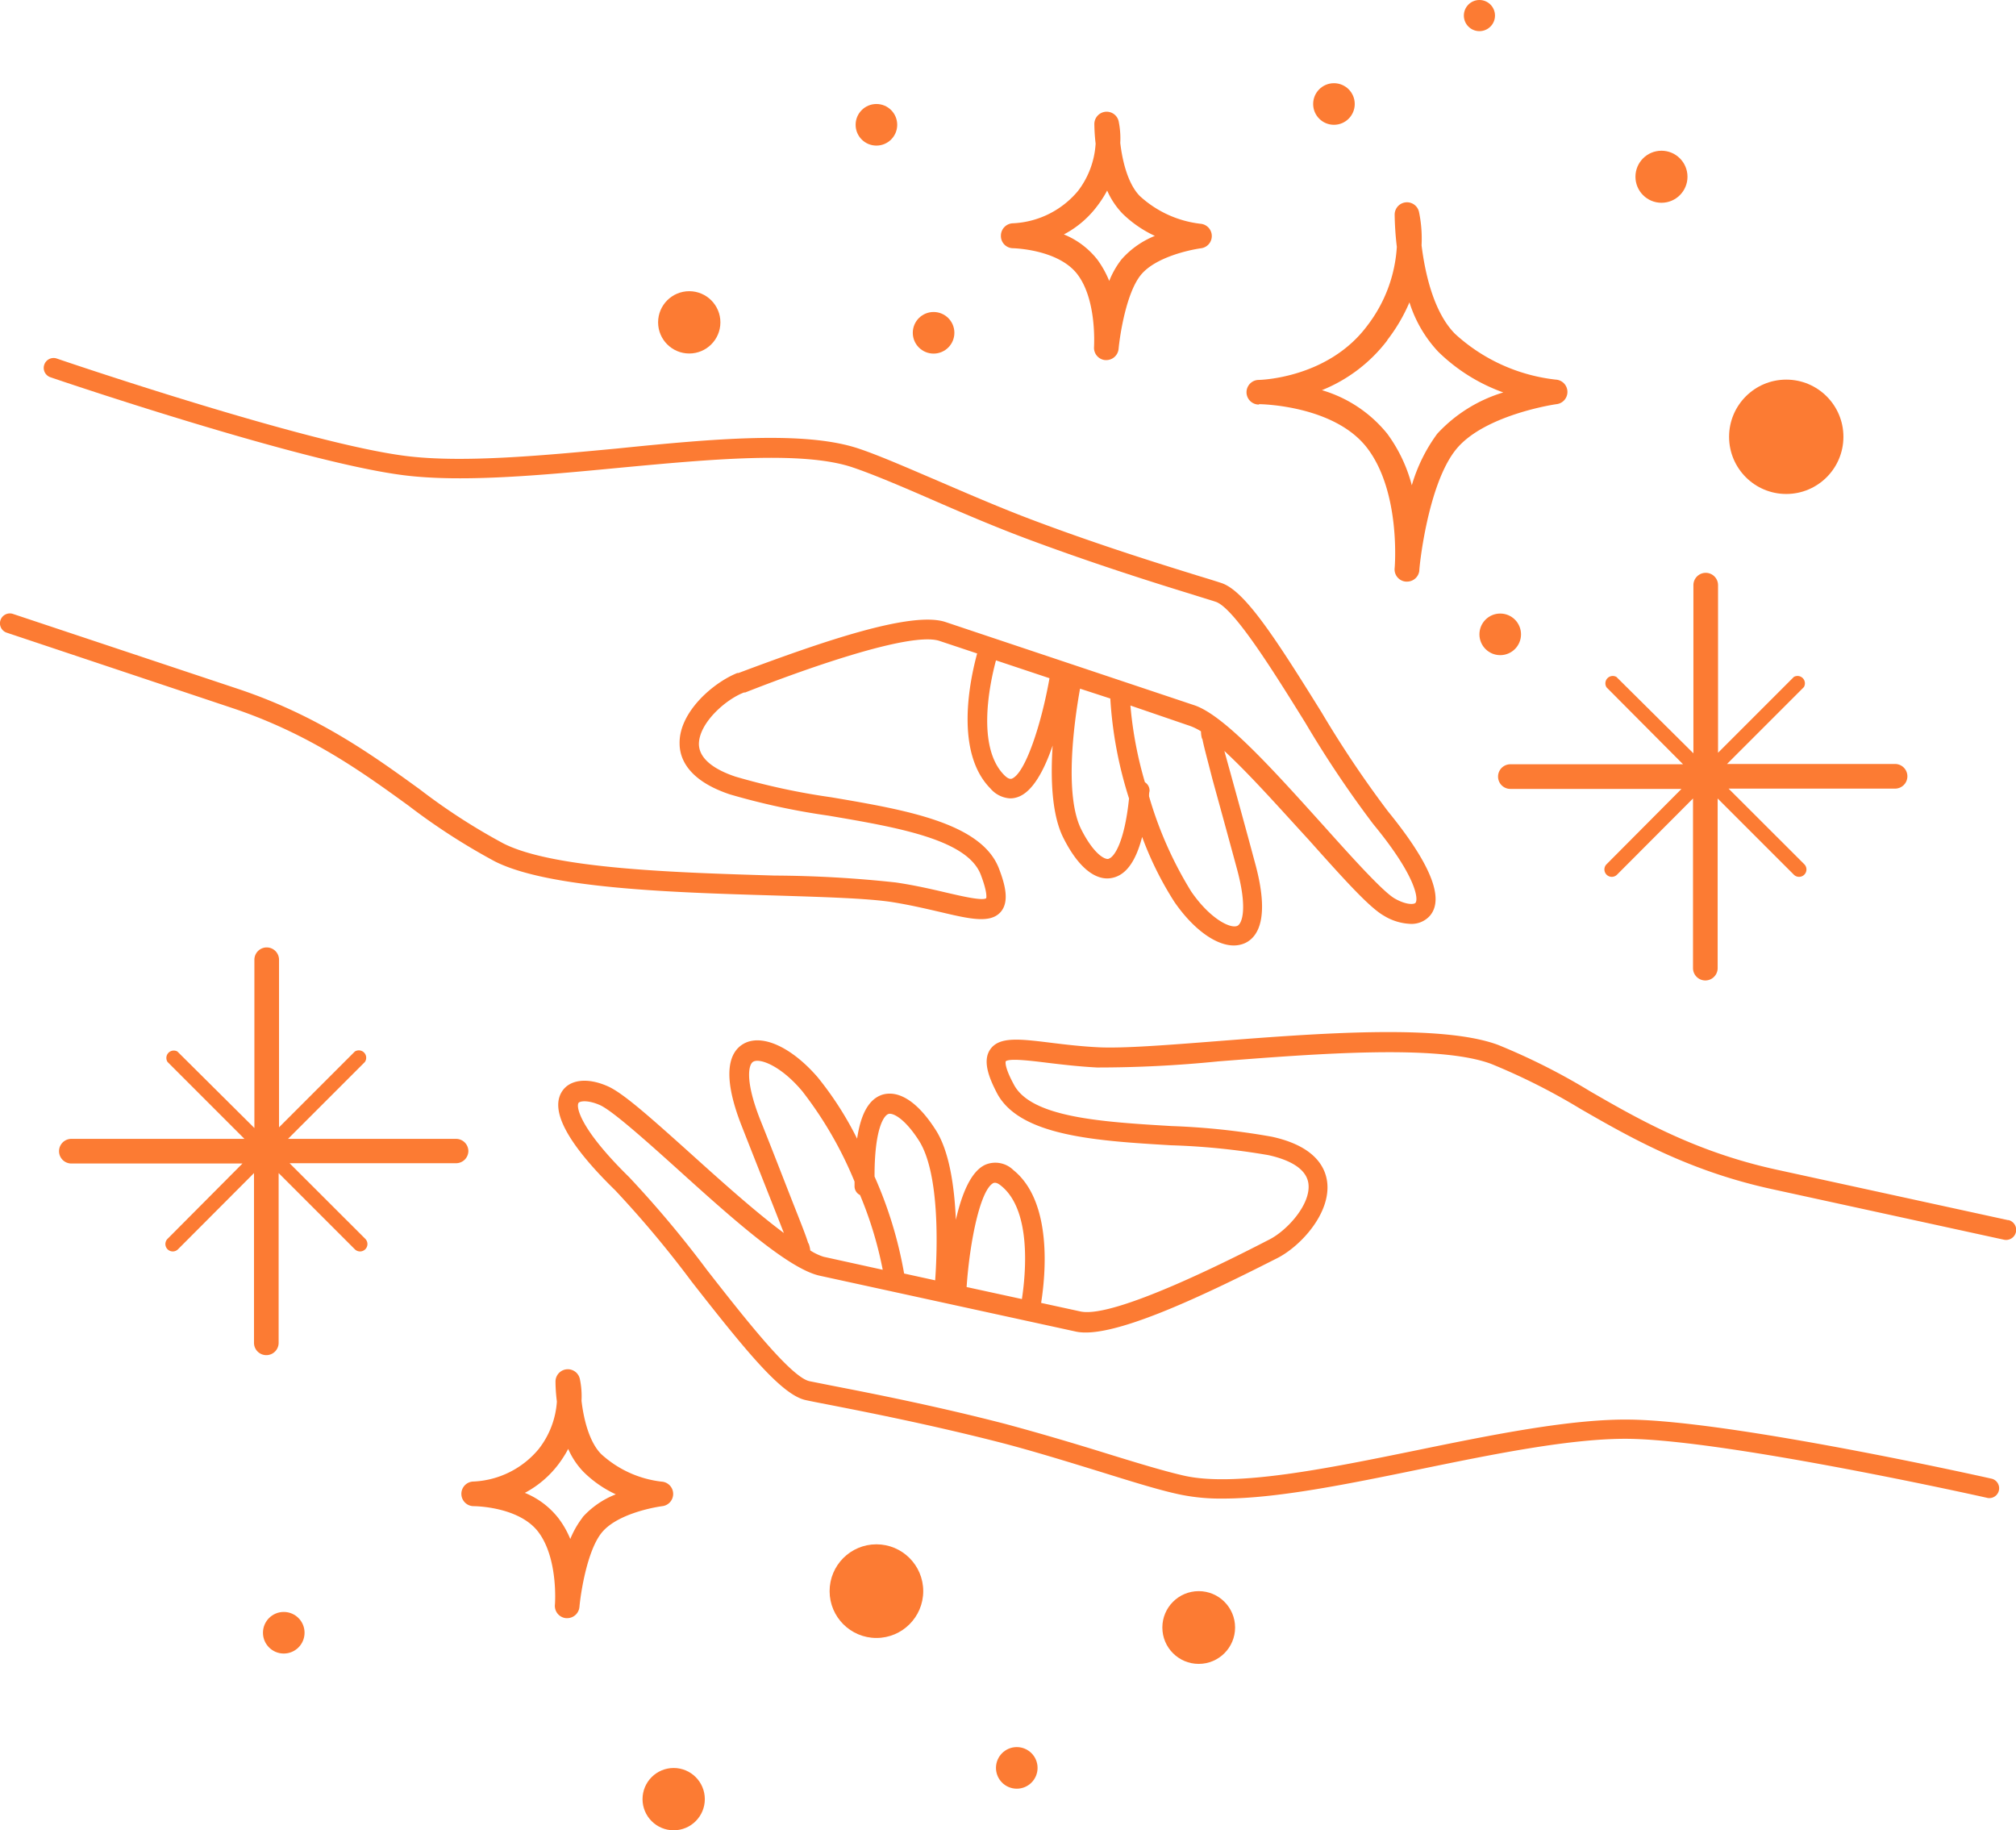
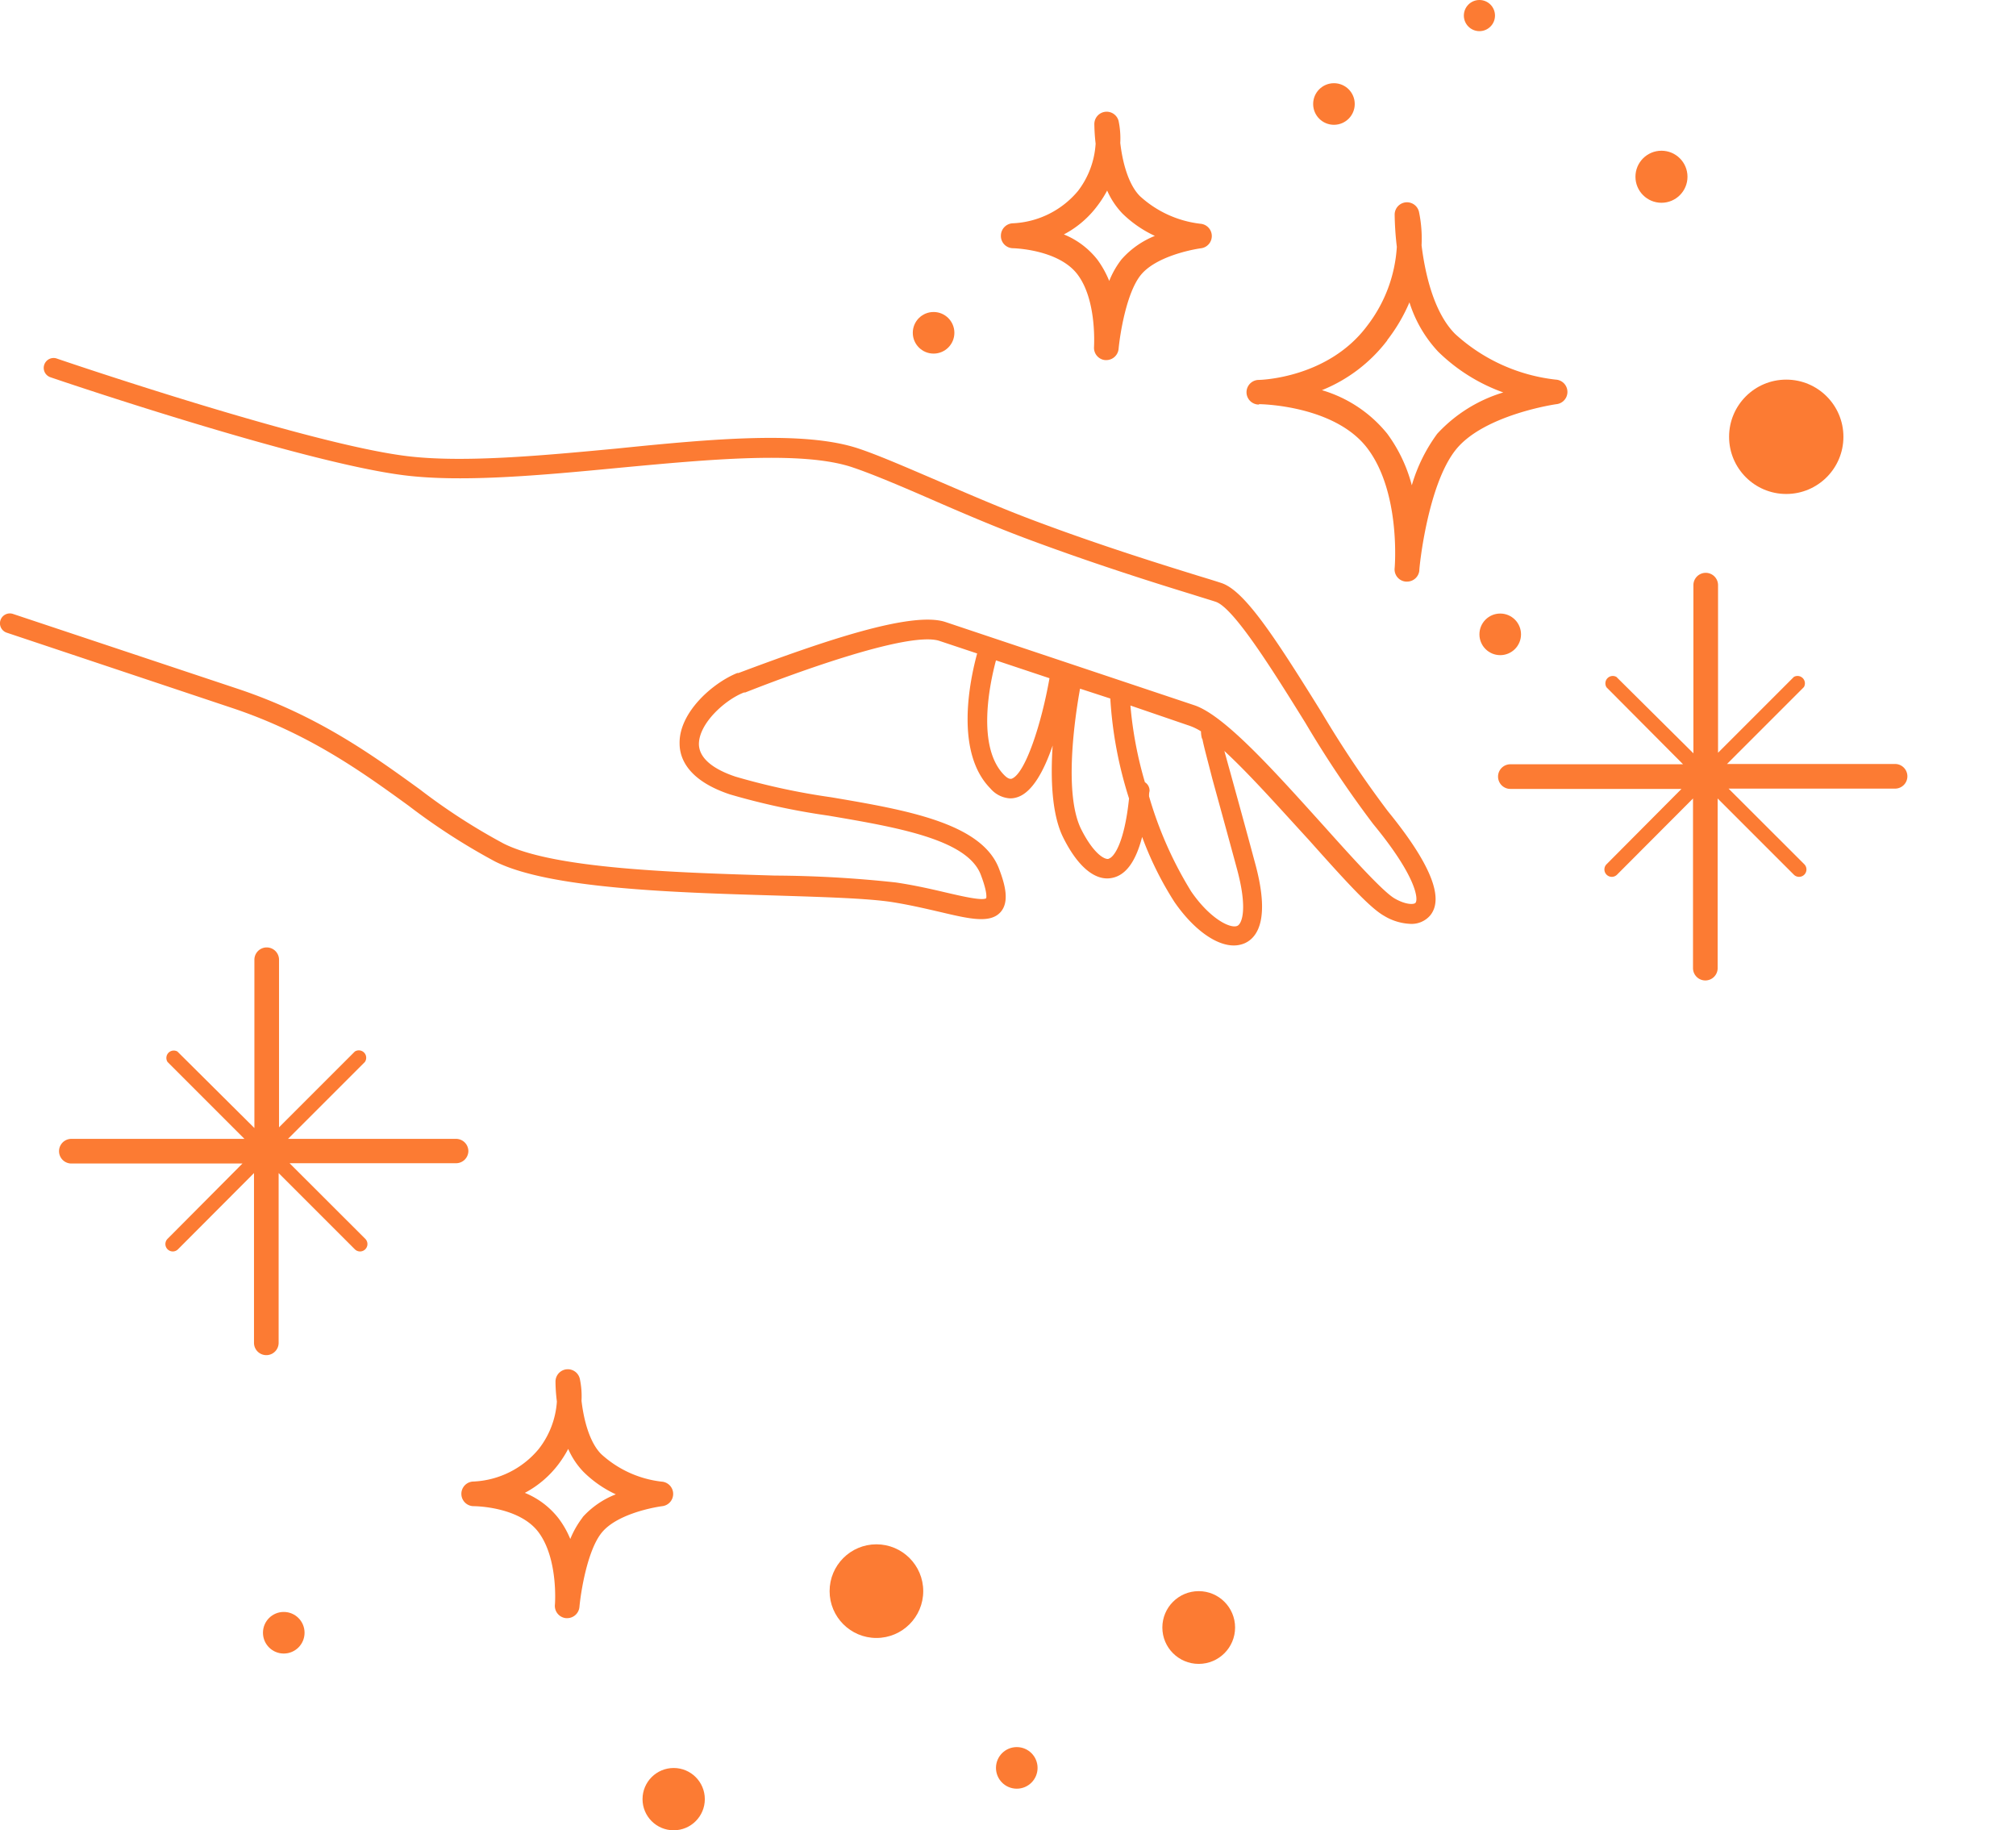
<svg xmlns="http://www.w3.org/2000/svg" id="Layer_1" data-name="Layer 1" viewBox="0 0 204.54 185.67">
  <defs>
    <style>.cls-1{fill:#fc7b33;}</style>
  </defs>
  <path class="cls-1" d="M41.45,81.73a64.84,64.84,0,0,0,8.79,5.67c5.51,2.76,18.16,3.14,28.33,3.44,5.11.16,9.53.29,12,.68,1.8.29,3.41.67,4.84,1,3,.71,5.06,1.18,6.11,0,.93-1.06.44-2.83-.17-4.42-1.78-4.64-9.52-5.95-17-7.22a69,69,0,0,1-9.71-2.09c-1.69-.56-3.7-1.59-3.73-3.3,0-2.12,2.68-4.52,4.57-5.24l.12,0C79.68,68.64,92,64,95.27,65l3.87,1.29c-.72,2.64-2.31,10,1.35,13.7a2.83,2.83,0,0,0,2,1,2.32,2.32,0,0,0,.73-.12c1.54-.5,2.72-2.73,3.58-5.24-.22,3.31-.1,7,1.08,9.35,1.34,2.68,2.91,4.13,4.46,4.13a2.61,2.61,0,0,0,.48-.05c1.4-.27,2.41-1.65,3.06-4.16a33.88,33.88,0,0,0,3.29,6.62c1.92,2.77,4.2,4.39,6,4.39a2.79,2.79,0,0,0,1.15-.24c1.31-.61,2.56-2.53,1-8.18-1-3.73-1.86-6.82-2.48-9.08-.24-.85-.44-1.6-.62-2.23,2.62,2.41,5.79,6,8.55,9,3.8,4.26,6.21,6.91,7.65,7.72a5.59,5.59,0,0,0,2.67.82,2.48,2.48,0,0,0,2-.84c1.49-1.77,0-5.34-4.28-10.59a108.66,108.66,0,0,1-6.71-10c-4.75-7.65-7.81-12.35-10.16-13.14-.48-.16-1.28-.41-2.34-.73-3.48-1.08-10-3.09-16.86-5.68-3.11-1.17-6.47-2.62-9.44-3.9C92,47.43,89.2,46.2,87.1,45.5c-5.46-1.82-14.71-1-24.5,0-7.71.73-15.69,1.47-21.38.76C31.07,45,6,36.46,5.76,36.37A1,1,0,0,0,4.49,37a1,1,0,0,0,.63,1.27c1,.35,25.49,8.64,35.85,9.94,5.91.75,14,0,21.81-.75,9.16-.86,18.63-1.75,23.69-.06,2,.67,5,1.94,8.07,3.28s6.37,2.75,9.52,3.93c7,2.62,13.48,4.64,17,5.72,1,.32,1.82.56,2.29.72,1.84.61,5.87,7.09,9.1,12.29a108.69,108.69,0,0,0,6.87,10.25c4.46,5.41,4.59,7.67,4.29,8-.15.17-.94.22-2.1-.44s-4.24-4.06-7.15-7.31c-5-5.54-10.1-11.27-13.19-12.3l-20.46-6.84h0l-4.78-1.6c-3.45-1.15-12.55,2-21,5.17l-.12,0c-2.5,1-5.92,4-5.86,7.15,0,1.59.94,3.77,5.09,5.16a70.68,70.68,0,0,0,10,2.16c6.93,1.18,14.1,2.39,15.47,6,.74,1.94.54,2.38.55,2.38-.41.28-2.49-.21-4.17-.6-1.45-.34-3.11-.72-5-1a118.8,118.8,0,0,0-12.28-.7c-10-.3-22.38-.67-27.5-3.24a61.93,61.93,0,0,1-8.51-5.5c-4.85-3.51-10.35-7.49-18.46-10.2L1.32,62.28a1,1,0,1,0-.64,1.9l22.84,7.63C31.35,74.42,36.72,78.3,41.45,81.73ZM102.63,79c-.07,0-.28.09-.73-.36-2.84-2.84-1.5-9.23-.85-11.65l5.43,1.81C105.65,73.5,104,78.53,102.63,79Zm9.84,8.13c-.47.08-1.58-.64-2.77-3-1.8-3.6-.64-11.39-.12-14.27l3.07,1A41.25,41.25,0,0,0,114.55,81C114.08,85.55,113,87,112.47,87.11Zm9.38-12.92a3.05,3.05,0,0,0,.08.65h0A1,1,0,0,0,122,75c.15.77.49,2,1,4,.62,2.26,1.47,5.34,2.48,9.07,1.13,4.12.53,5.63.06,5.85-.7.32-2.78-.72-4.68-3.48a38.94,38.94,0,0,1-4.28-9.66c0-.17,0-.34.05-.52a1,1,0,0,0-.47-.91,39.59,39.59,0,0,1-1.47-7.78l5.84,2A5.73,5.73,0,0,1,121.85,74.19Z" />
-   <path class="cls-1" d="M203.76,123.78l-23.53-5.13c-8.06-1.76-13.81-5-18.89-7.94A64.85,64.85,0,0,0,152,106c-5.77-2.15-18.39-1.17-28.53-.38-5.1.4-9.51.74-12,.62-1.83-.09-3.47-.29-4.93-.47-3.1-.38-5.16-.63-6.07.68-.81,1.16-.13,2.87.65,4.38,2.26,4.42,10.1,4.9,17.68,5.35a70.39,70.39,0,0,1,9.89,1c1.73.38,3.84,1.19,4.06,2.89.27,2.1-2.18,4.78-4,5.69l-.12.06c-3.87,2-15.64,7.95-19,7.22l-4-.87c.43-2.7,1.21-10.23-2.81-13.47a2.61,2.61,0,0,0-2.84-.55c-1.48.66-2.41,3-3,5.59-.14-3.31-.65-7-2.08-9.17-1.79-2.79-3.68-4-5.35-3.53-1.36.42-2.21,1.9-2.59,4.47a33.76,33.76,0,0,0-4-6.23c-2.7-3.12-5.74-4.47-7.58-3.36-1.25.76-2.28,2.8-.15,8.25,1.41,3.59,2.59,6.56,3.45,8.74l.85,2.17c-2.86-2.12-6.4-5.3-9.46-8.06-4.24-3.81-6.92-6.19-8.44-6.84-2-.88-3.79-.69-4.59.51-1.29,1.93.52,5.32,5.39,10.07a106.89,106.89,0,0,1,7.75,9.26c5.55,7.09,9.09,11.43,11.52,12,.49.11,1.31.27,2.4.48,3.57.7,10.24,2,17.38,3.83,3.21.83,6.71,1.91,9.8,2.86,3.42,1.06,6.38,2,8.54,2.44a20.33,20.33,0,0,0,4.24.39c5.46,0,12.63-1.46,20.12-3s15.44-3.15,21.18-3.06c10.23.18,36.05,5.93,36.31,6a1,1,0,0,0,.43-1.95c-1.06-.24-26.27-5.86-36.71-6-5.94-.09-13.91,1.52-21.61,3.1-9,1.84-18.32,3.74-23.54,2.61-2.08-.46-5.14-1.4-8.37-2.4s-6.63-2-9.9-2.88c-7.19-1.86-13.89-3.16-17.49-3.86l-2.36-.47c-1.89-.42-6.59-6.42-10.37-11.25a108.29,108.29,0,0,0-7.92-9.45c-5-4.9-5.4-7.13-5.13-7.53.13-.18.91-.32,2.14.21s4.65,3.58,7.89,6.5c5.53,5,11.25,10.12,14.43,10.82l26,5.67c3.54.77,12.26-3.3,20.31-7.39l.12-.06c2.38-1.21,5.46-4.57,5.06-7.74-.2-1.57-1.34-3.65-5.62-4.58a72.11,72.11,0,0,0-10.19-1.08c-7-.42-14.28-.85-16-4.26-1-1.85-.8-2.31-.8-2.31h0c.39-.32,2.51-.06,4.21.15,1.49.18,3.17.38,5.07.48a122.21,122.21,0,0,0,12.28-.62c10-.78,22.32-1.74,27.68.25a64.06,64.06,0,0,1,9.06,4.56c5.2,3,11.09,6.33,19.45,8.15l23.53,5.13a1,1,0,1,0,.43-2ZM100.81,120c.06,0,.27-.12.76.29,3.13,2.51,2.49,9,2.11,11.49l-5.61-1.22C98.4,125.8,99.49,120.62,100.81,120Zm-10.66-7c.45-.13,1.65.47,3.08,2.7,2.17,3.39,1.86,11.26,1.65,14.18l-3.15-.69a41.86,41.86,0,0,0-3-9.84C88.72,114.72,89.6,113.18,90.15,113Zm-7.94,13.85a2.93,2.93,0,0,0-.14-.63l0,0a.64.64,0,0,0-.08-.14c-.23-.75-.7-1.93-1.45-3.83-.86-2.18-2-5.15-3.44-8.74-1.56-4-1.13-5.54-.69-5.8.66-.41,2.84.41,5,3a39.08,39.08,0,0,1,5.29,9.15c0,.17,0,.34,0,.51a1,1,0,0,0,.56.86,39,39,0,0,1,2.3,7.58l-6-1.32A5.61,5.61,0,0,1,82.21,126.85Z" />
  <path class="cls-1" d="M127.75,41c.08,0,7.67.08,11,4.5s2.78,11.8,2.75,12.12v0A1.24,1.24,0,0,0,142.64,59h.11A1.25,1.25,0,0,0,144,57.9v0c0-.45.87-8.77,3.72-12.3S157.85,41,157.92,41a1.25,1.25,0,0,0-.07-2.49,18.08,18.08,0,0,1-10.21-4.63c-2.2-2.2-3.07-6.23-3.41-9a13.37,13.37,0,0,0-.26-3.38,1.25,1.25,0,0,0-2.47.3,30.85,30.85,0,0,0,.22,3.24,14.55,14.55,0,0,1-3,8c-4,5.37-10.94,5.5-11,5.5a1.25,1.25,0,0,0,0,2.5Zm13-6.5A17.25,17.25,0,0,0,143,30.67a13,13,0,0,0,2.91,5,18.2,18.2,0,0,0,6.61,4.14,15,15,0,0,0-6.7,4.19,16.71,16.71,0,0,0-2.58,5.23A15.34,15.34,0,0,0,140.75,44a13.36,13.36,0,0,0-6.63-4.42A15.71,15.71,0,0,0,140.75,34.53Z" />
  <path class="cls-1" d="M170.76,77.53H153.24a1.25,1.25,0,0,0,0,2.5H170.6L163,87.67a.75.75,0,0,0,0,1.06.75.75,0,0,0,1.06,0L171.77,81V98.21a1.25,1.25,0,1,0,2.5,0V81L182,88.73a.75.75,0,0,0,1.06,0,.75.75,0,0,0,0-1.06L175.38,80h16.89a1.25,1.25,0,0,0,0-2.5H175.22l7.8-7.8A.75.75,0,0,0,182,68.67l-7.69,7.69v-17a1.25,1.25,0,1,0-2.5,0V76.42L164,68.67A.75.75,0,0,0,163,69.73Z" />
  <path class="cls-1" d="M47.52,116.78a1.25,1.25,0,0,0-1.25-1.25H29.22l7.8-7.8A.75.75,0,0,0,36,106.67l-7.69,7.69v-17a1.25,1.25,0,0,0-2.5,0v17.07L18,106.67A.75.75,0,0,0,17,107.73l7.8,7.8H7.24a1.25,1.25,0,1,0,0,2.5H24.6L17,125.67a.75.75,0,0,0,0,1.06.75.75,0,0,0,1.06,0L25.77,119v17.22a1.25,1.25,0,0,0,2.5,0V119L36,126.73a.75.75,0,0,0,1.06,0,.75.75,0,0,0,0-1.06L29.38,118H46.27A1.25,1.25,0,0,0,47.52,116.78Z" />
  <path class="cls-1" d="M67.12,150.3A10.9,10.9,0,0,1,61,147.51c-1.23-1.23-1.79-3.6-2-5.41a8.56,8.56,0,0,0-.17-2.22,1.25,1.25,0,0,0-2.47.3c0,.09,0,.9.14,2A8.74,8.74,0,0,1,54.65,147a9.13,9.13,0,0,1-6.59,3.29,1.25,1.25,0,0,0,0,2.5s4.62,0,6.59,2.66,1.67,7.16,1.65,7.34h0a1.25,1.25,0,0,0,1.13,1.36h.12A1.25,1.25,0,0,0,58.79,163v0c.14-1.51.8-5.71,2.25-7.51s4.91-2.53,6.15-2.7a1.25,1.25,0,0,0-.07-2.49Zm-8,3.62a9.37,9.37,0,0,0-1.26,2.2A9.31,9.31,0,0,0,56.65,154a8.3,8.3,0,0,0-3.4-2.56,10.33,10.33,0,0,0,3.4-2.89,11.32,11.32,0,0,0,1-1.57,7.78,7.78,0,0,0,1.55,2.33,11.52,11.52,0,0,0,3.28,2.28A8.83,8.83,0,0,0,59.1,153.92Z" />
  <path class="cls-1" d="M102.75,25.18s4.63.08,6.58,2.67S111,35,111,35.18v0a1.25,1.25,0,0,0,1.13,1.35h.12a1.26,1.26,0,0,0,1.24-1.13v0c.14-1.5.8-5.72,2.26-7.51s4.9-2.54,6.14-2.71a1.25,1.25,0,0,0-.08-2.48,10.93,10.93,0,0,1-6.15-2.8c-1.23-1.23-1.79-3.59-2-5.4a8.68,8.68,0,0,0-.17-2.23,1.25,1.25,0,0,0-2.46.3,18.82,18.82,0,0,0,.13,2,8.74,8.74,0,0,1-1.78,4.79,9.13,9.13,0,0,1-6.59,3.29,1.26,1.26,0,0,0-1.24,1.26A1.24,1.24,0,0,0,102.75,25.18Zm8.58-4.29a11.24,11.24,0,0,0,1-1.56,8,8,0,0,0,1.55,2.33,11.72,11.72,0,0,0,3.29,2.27,8.92,8.92,0,0,0-3.38,2.38,8.94,8.94,0,0,0-1.25,2.19,10,10,0,0,0-1.2-2.16,8.3,8.3,0,0,0-3.4-2.56A10.09,10.09,0,0,0,111.33,20.89Z" />
-   <circle class="cls-1" cx="69.93" cy="32.7" r="3.16" />
  <circle class="cls-1" cx="168.57" cy="17.93" r="2.64" />
  <circle class="cls-1" cx="135.34" cy="10.55" r="2.11" />
  <circle class="cls-1" cx="181.23" cy="44.31" r="5.8" />
  <circle class="cls-1" cx="88.92" cy="161.41" r="4.75" />
  <circle class="cls-1" cx="28.79" cy="165.63" r="2.11" />
  <circle class="cls-1" cx="68.35" cy="182.51" r="3.16" />
  <circle class="cls-1" cx="94.72" cy="33.76" r="2.11" />
-   <circle class="cls-1" cx="88.92" cy="12.66" r="2.11" />
  <circle class="cls-1" cx="150.1" cy="1.58" r="1.58" />
  <circle class="cls-1" cx="152.21" cy="64.35" r="2.11" />
  <circle class="cls-1" cx="121.62" cy="165.1" r="3.69" />
  <circle class="cls-1" cx="103.16" cy="179.34" r="2.11" />
</svg>